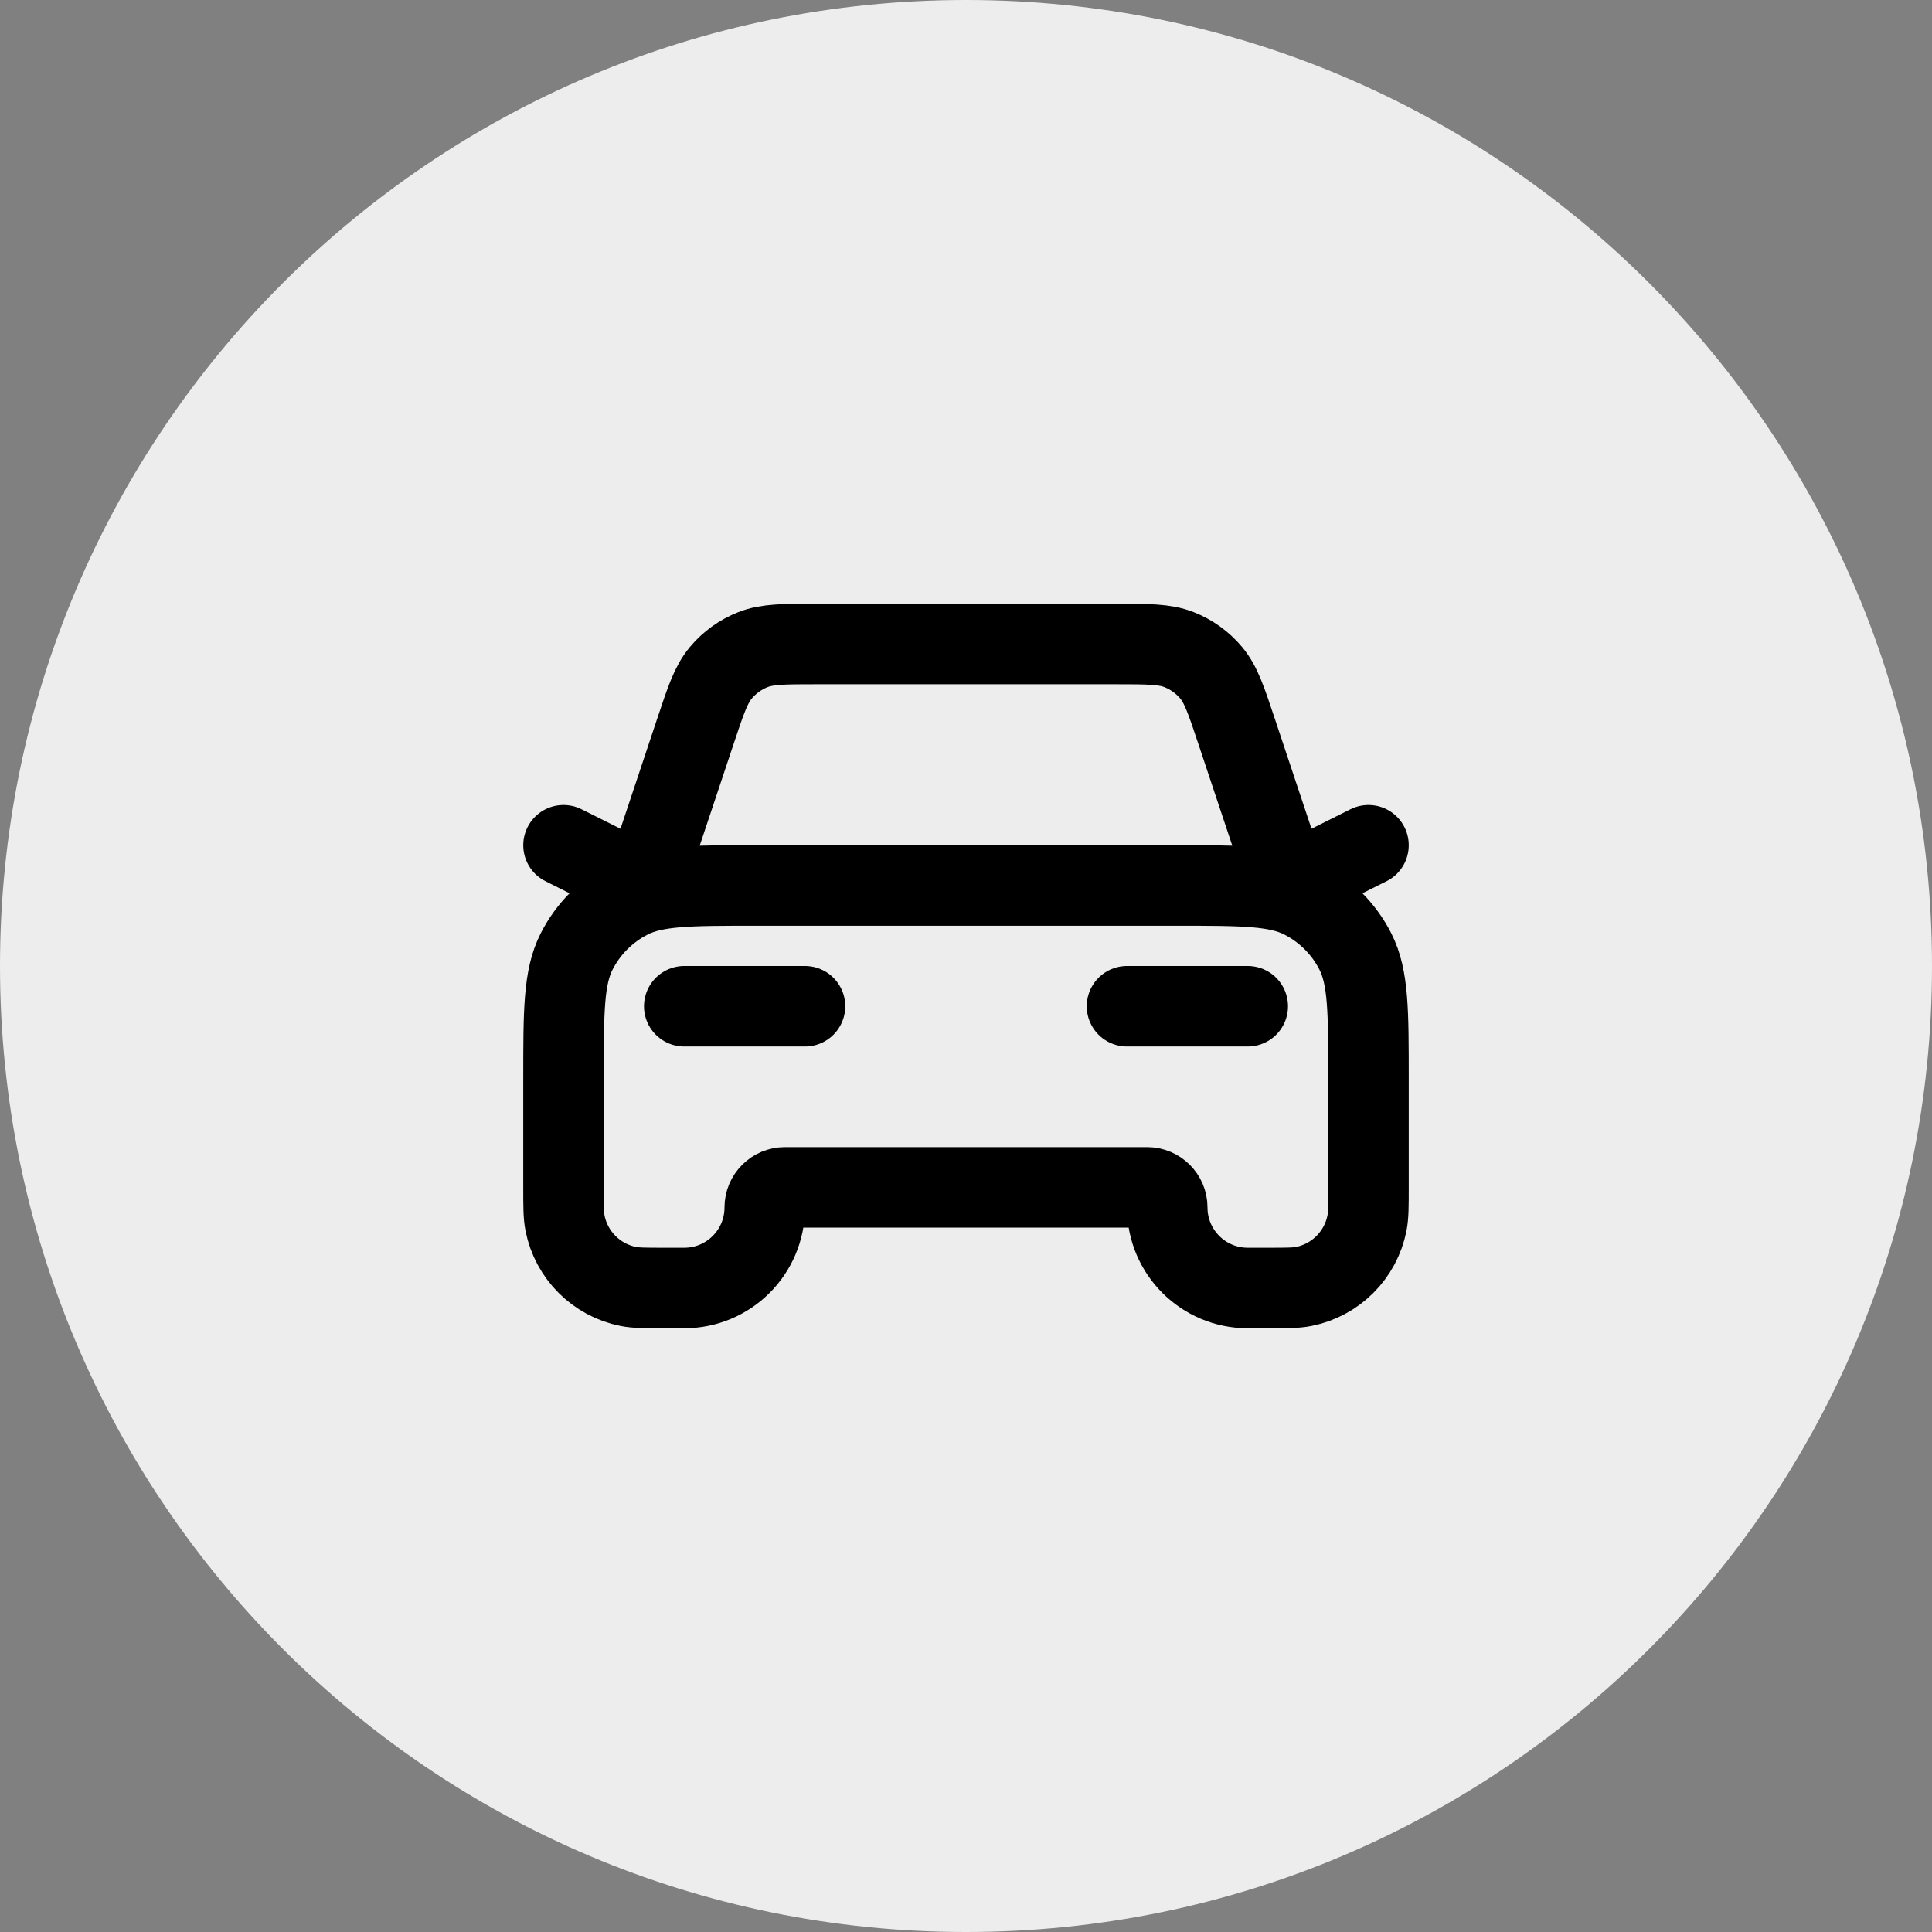
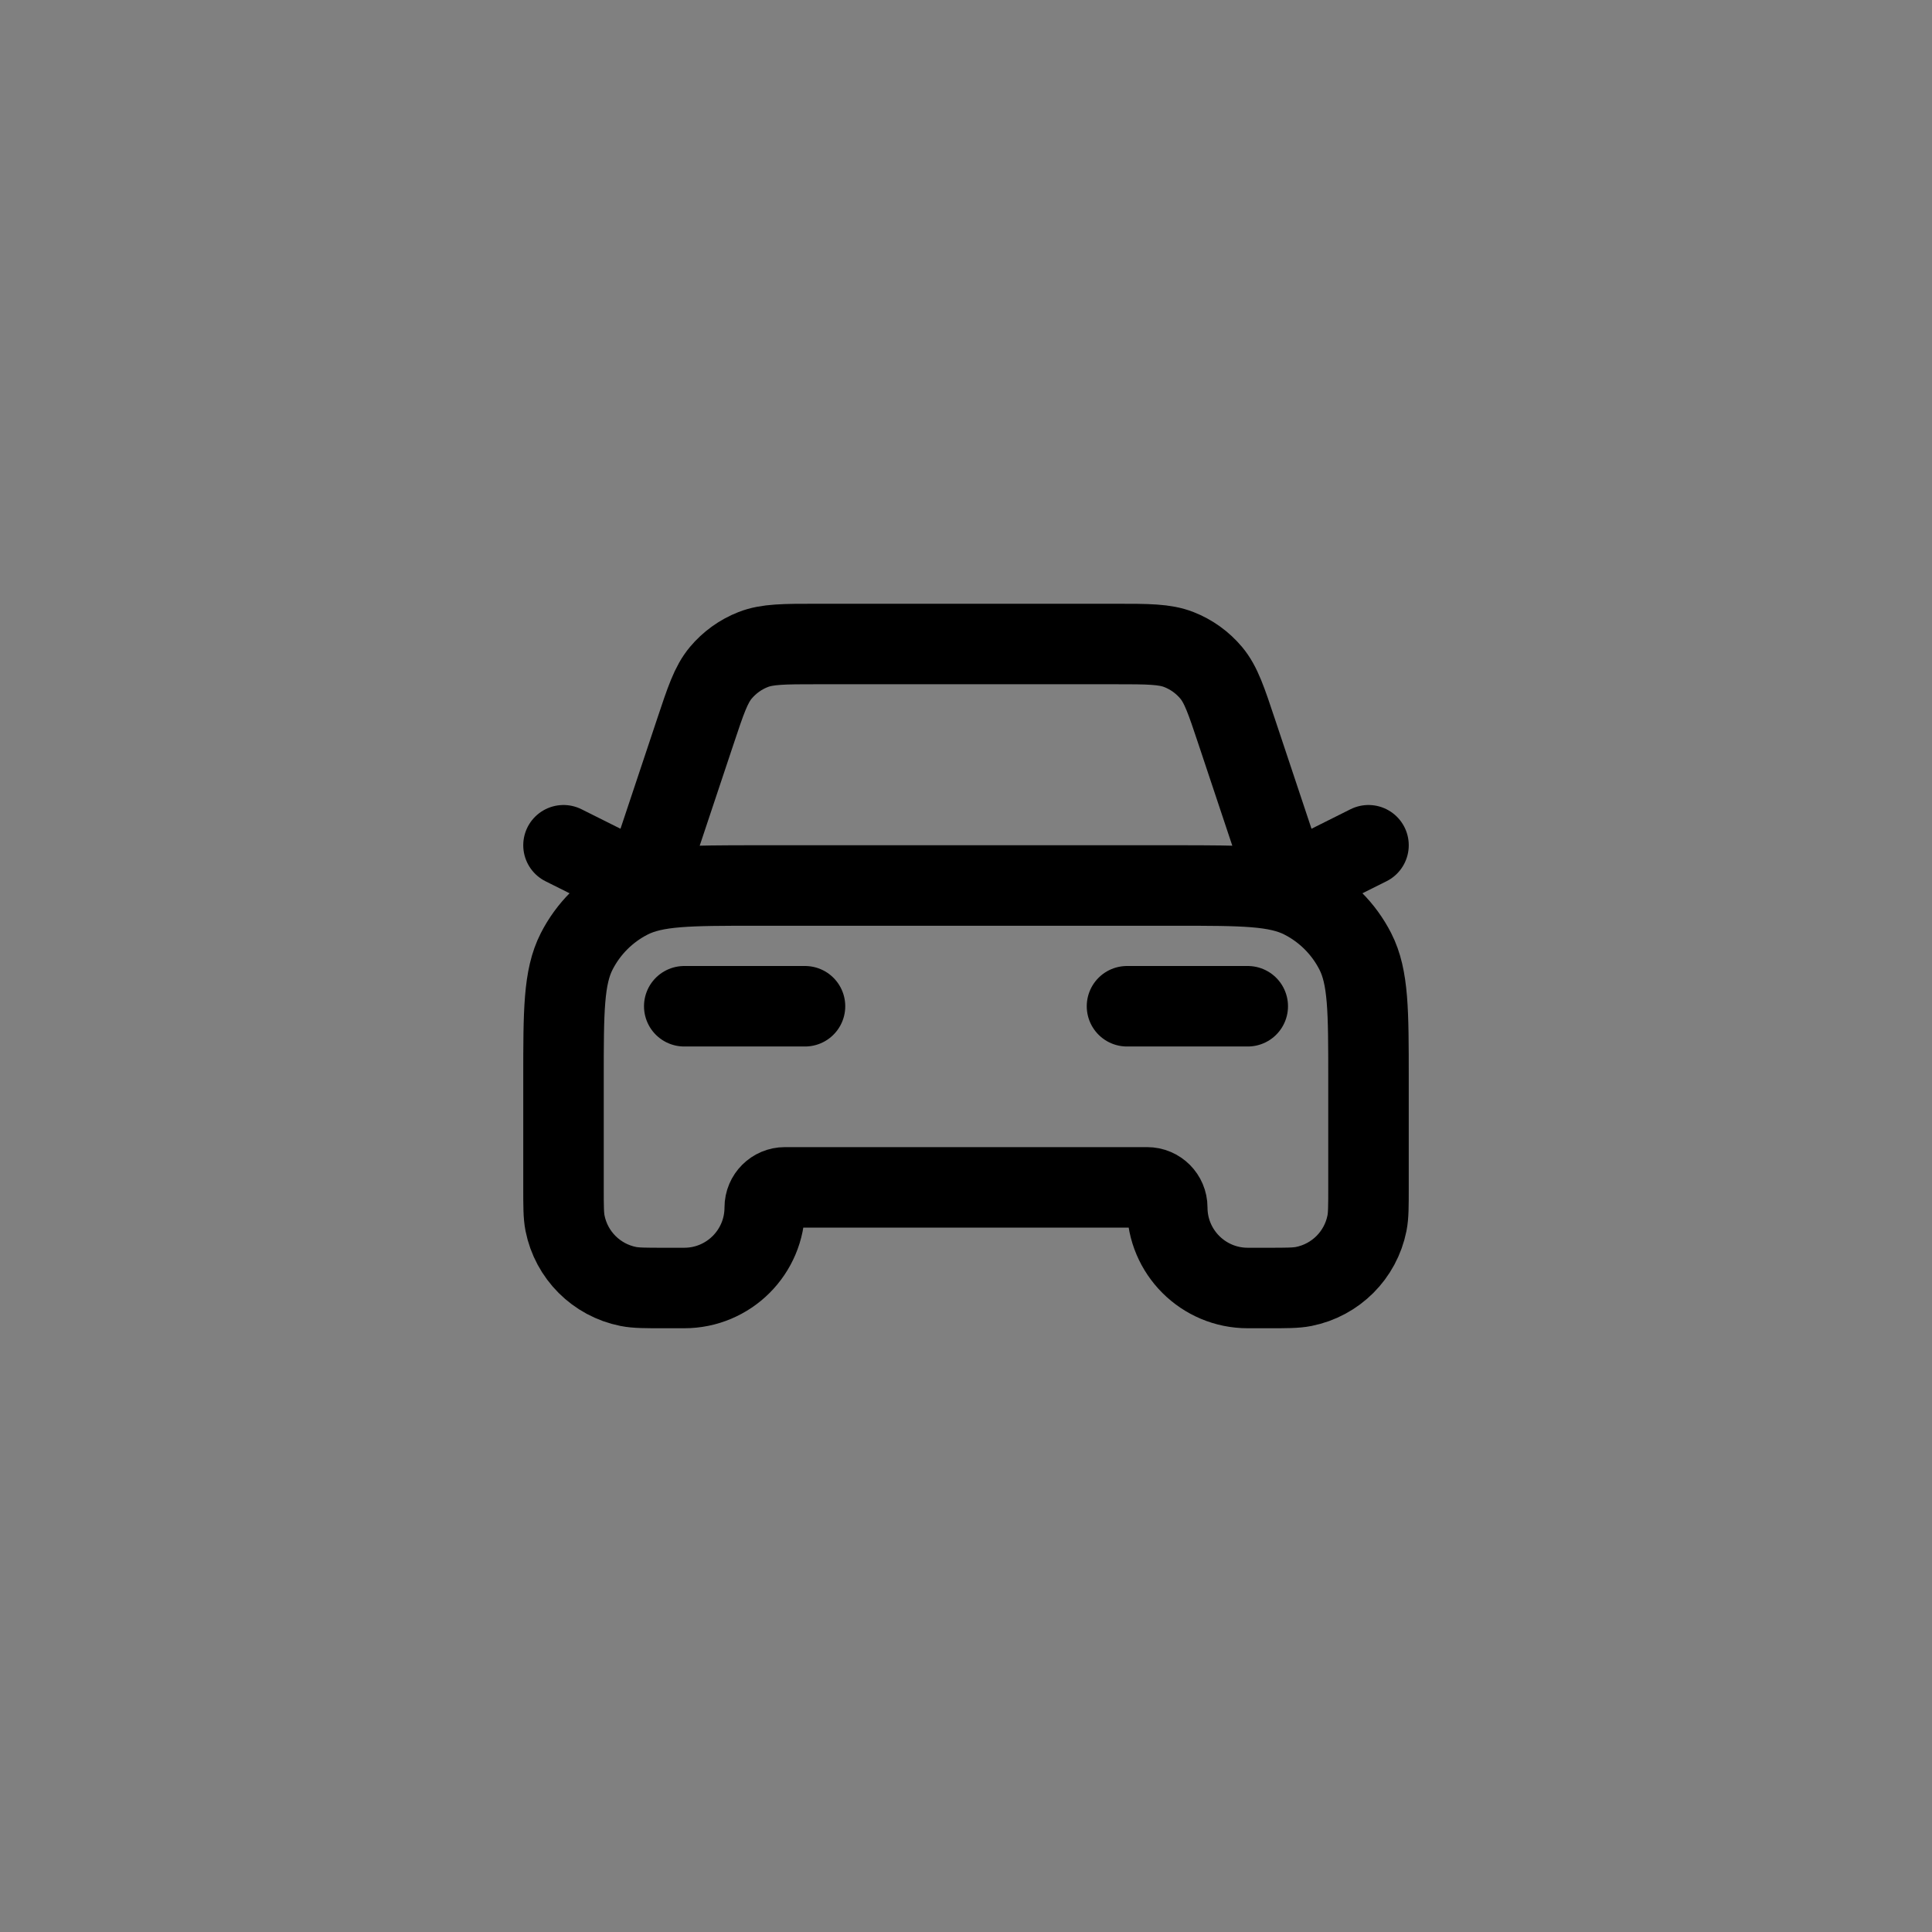
<svg xmlns="http://www.w3.org/2000/svg" width="48" height="48" viewBox="0 0 48 48" fill="none">
  <rect x="0" y="0" width="48" height="48" fill="#808080" stroke="none" />
-   <path d="M0 24C0 10.745 10.745 0 24 0C37.255 0 48 10.745 48 24C48 37.255 37.255 48 24 48C10.745 48 0 37.255 0 24Z" fill="#EDEDED" />
  <path d="M17 25H20M14 21L16 22L17.271 18.188C17.533 17.401 17.664 17.008 17.907 16.717C18.122 16.46 18.398 16.261 18.709 16.139C19.062 16 19.477 16 20.306 16H27.694C28.523 16 28.938 16 29.291 16.139C29.602 16.261 29.878 16.46 30.093 16.717C30.336 17.008 30.467 17.401 30.729 18.188L32 22L34 21M28 25H31M18.8 22H29.2C30.88 22 31.72 22 32.362 22.327C32.926 22.615 33.385 23.073 33.673 23.638C34 24.28 34 25.12 34 26.8V29.5C34 29.965 34 30.197 33.962 30.39C33.804 31.184 33.184 31.804 32.39 31.962C32.197 32 31.965 32 31.5 32H31C29.895 32 29 31.105 29 30C29 29.724 28.776 29.5 28.5 29.5H19.5C19.224 29.5 19 29.724 19 30C19 31.105 18.105 32 17 32H16.5C16.035 32 15.803 32 15.61 31.962C14.816 31.804 14.196 31.184 14.038 30.39C14 30.197 14 29.965 14 29.5V26.8C14 25.12 14 24.28 14.327 23.638C14.615 23.073 15.073 22.615 15.638 22.327C16.28 22 17.12 22 18.8 22Z" stroke="black" stroke-width="2" stroke-linecap="round" stroke-linejoin="round" />
</svg>